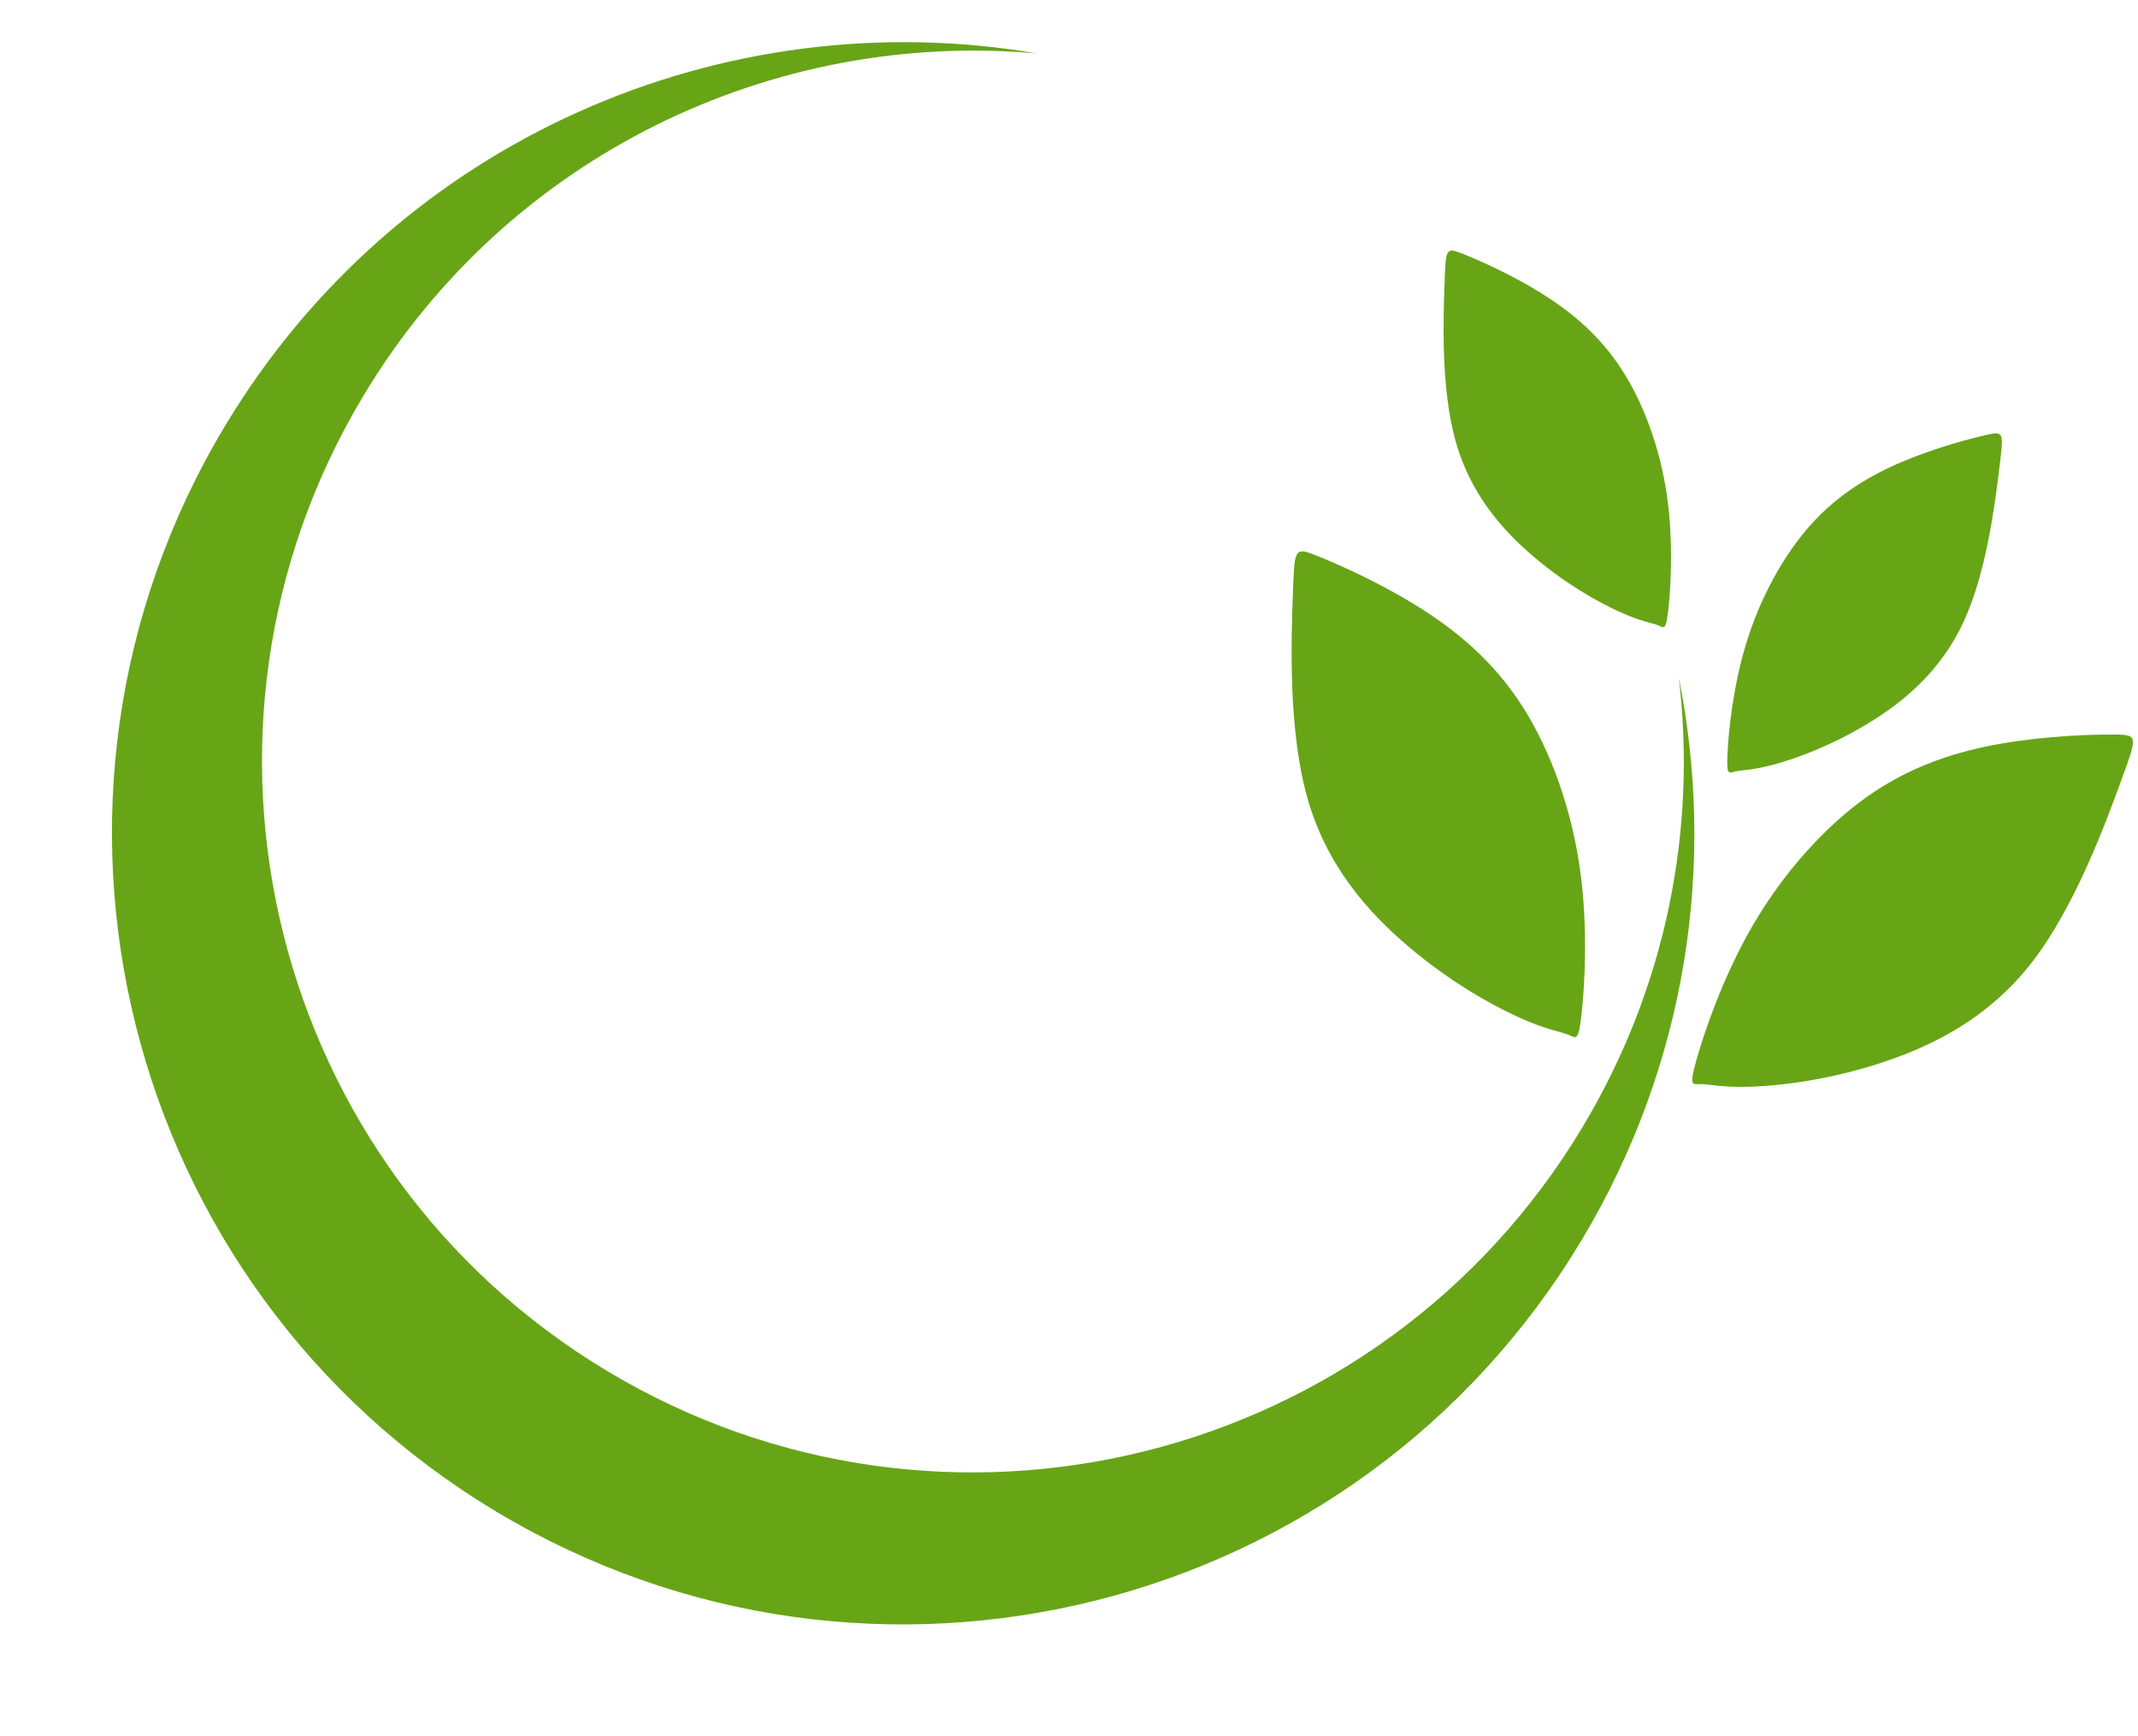
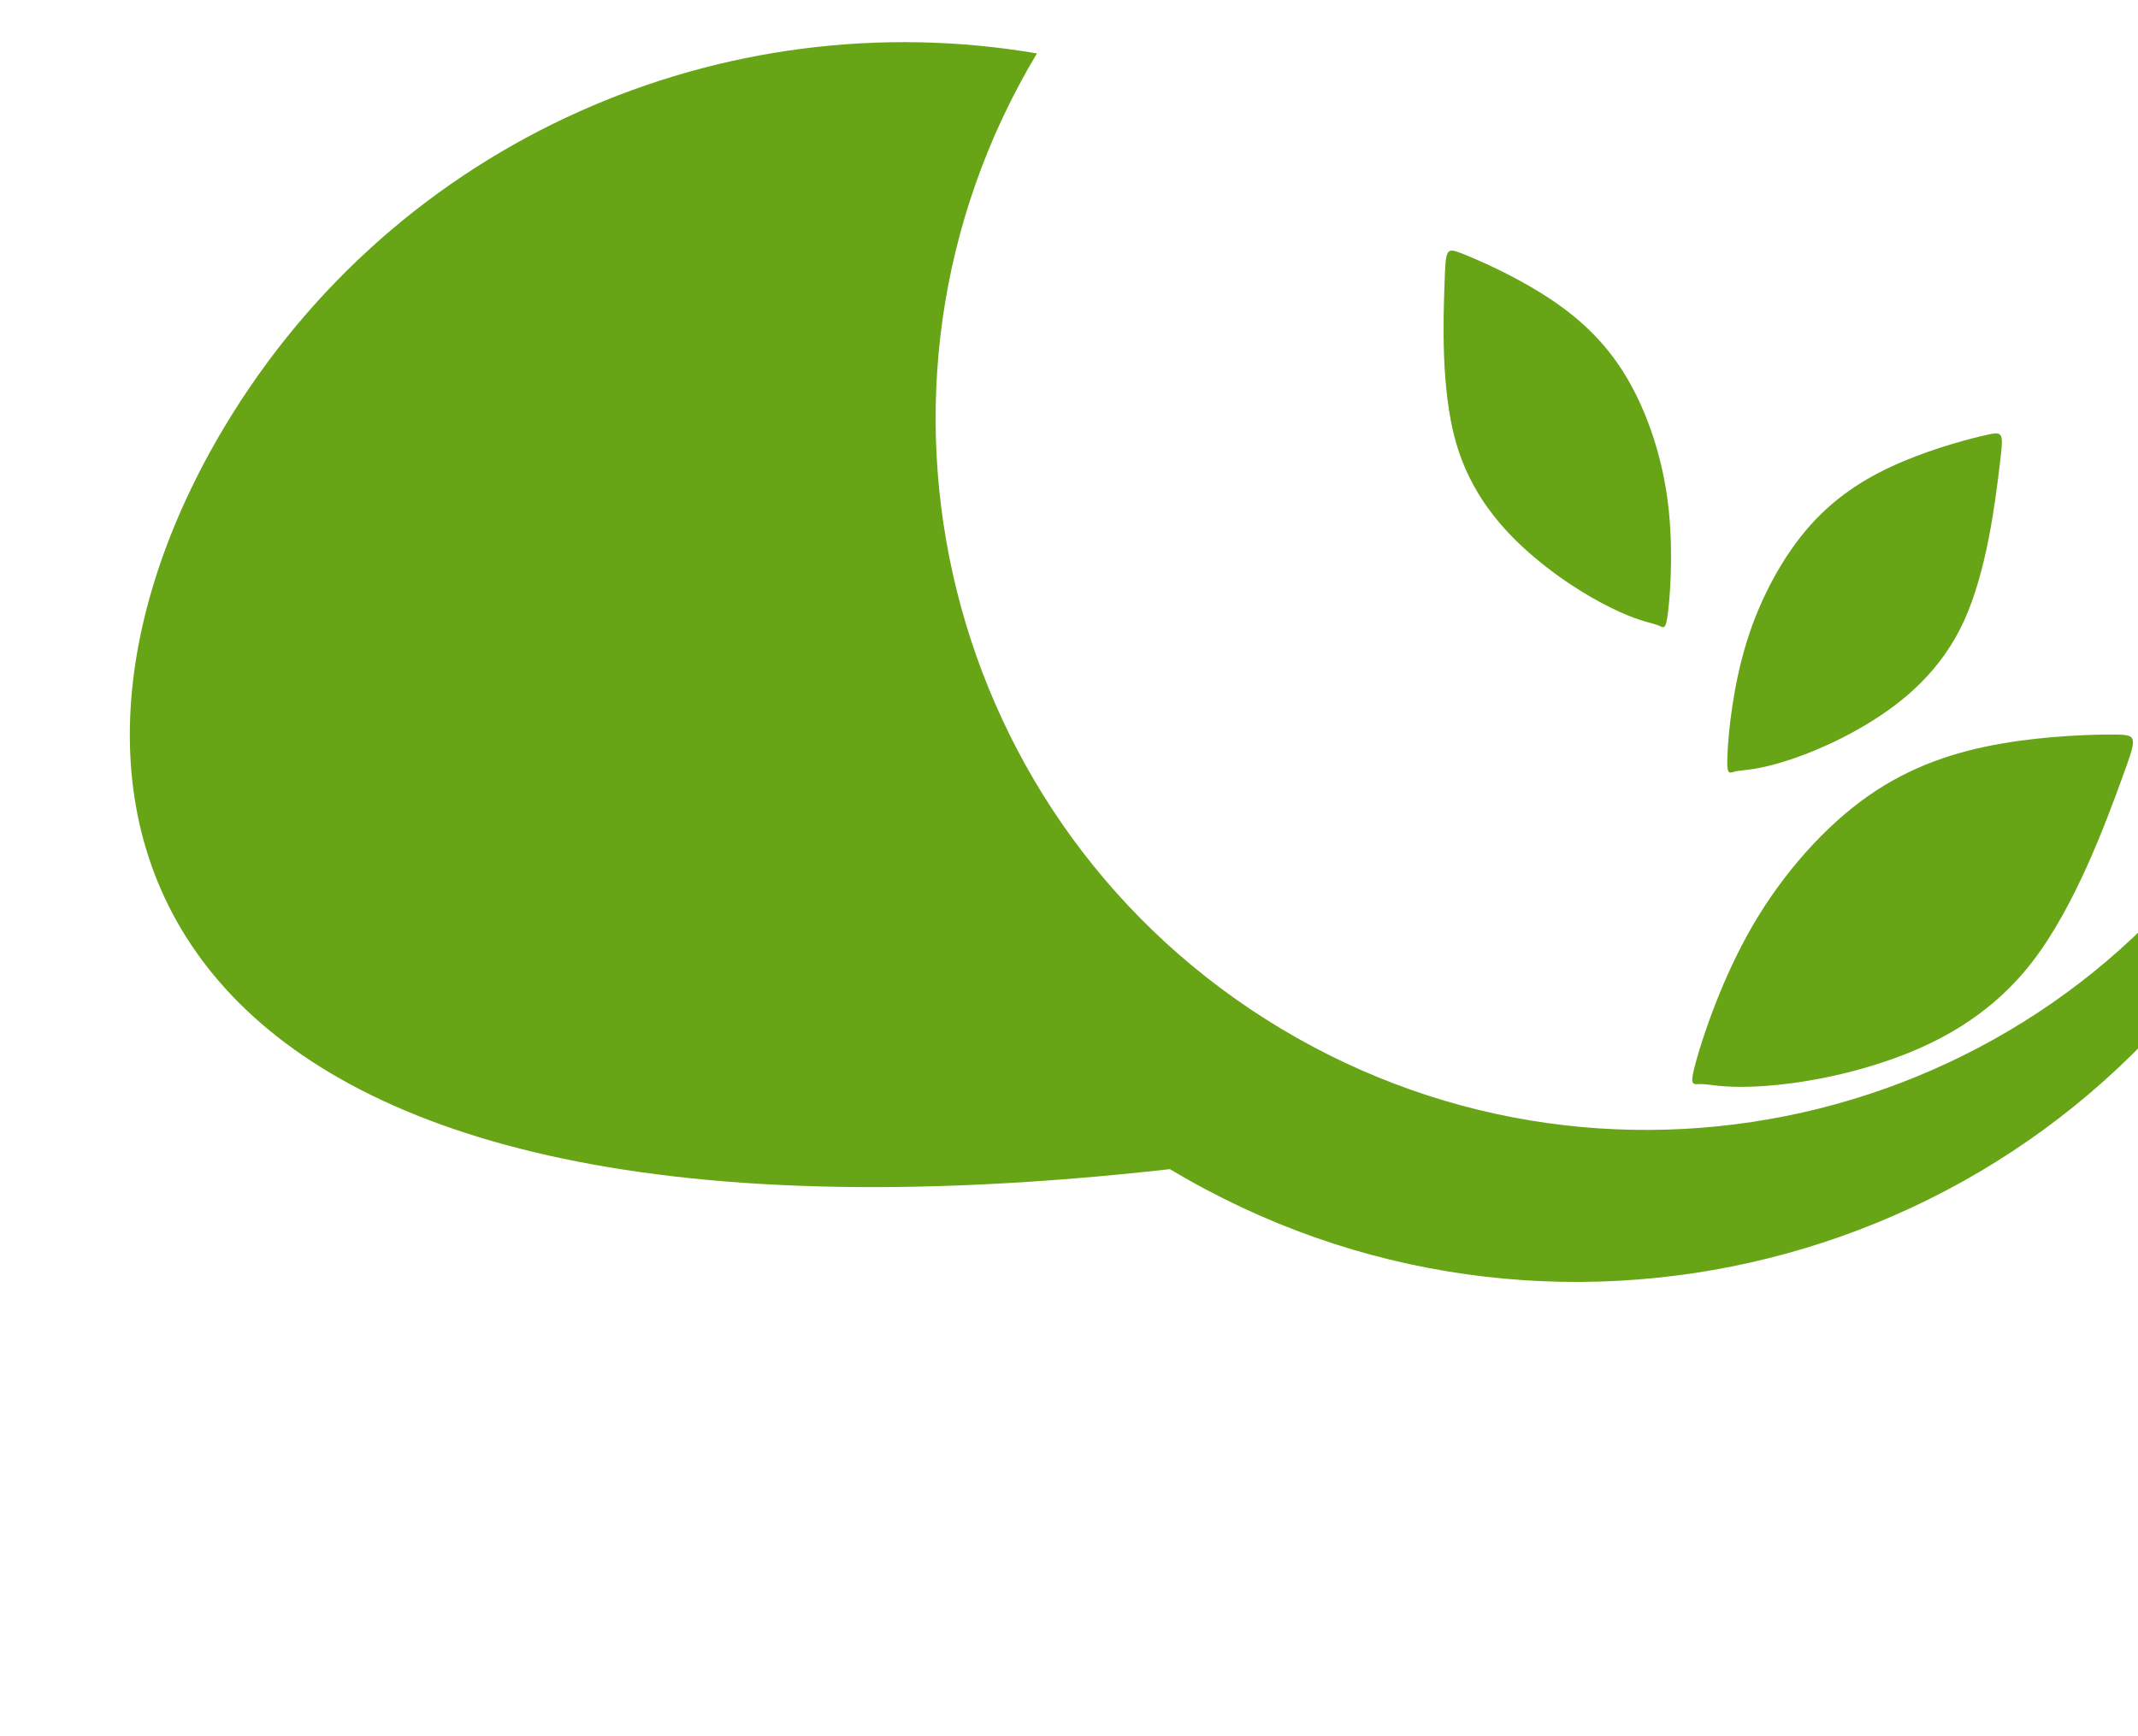
<svg xmlns="http://www.w3.org/2000/svg" fill="#000000" height="2304.2" preserveAspectRatio="xMidYMid meet" version="1" viewBox="48.6 369.2 2837.1 2304.2" width="2837.1" zoomAndPan="magnify">
  <g clip-rule="evenodd" fill-rule="evenodd">
    <g id="change1_1">
-       <path d="M346.8,935.1c229.3-382.3,663.4-565.9,1077.8-495 C1075.7,408.8,723,574,530.7,894.6c-267.9,446.7-122.9,1026.2,323.8,1294.1s1026.2,123,1294.1-323.8 c111.8-186.4,151.6-395.8,127.8-596.1c49.6,247.2,10.8,512.9-129,746.1c-298.2,497.2-943,658.5-1440.2,360.3 C210,2077,48.6,1432.2,346.8,935.1L346.8,935.1z" fill="#67a516" />
+       <path d="M346.8,935.1c229.3-382.3,663.4-565.9,1077.8-495 c-267.9,446.7-122.9,1026.2,323.8,1294.1s1026.2,123,1294.1-323.8 c111.8-186.4,151.6-395.8,127.8-596.1c49.6,247.2,10.8,512.9-129,746.1c-298.2,497.2-943,658.5-1440.2,360.3 C210,2077,48.6,1432.2,346.8,935.1L346.8,935.1z" fill="#67a516" />
    </g>
    <g id="change2_1">
-       <path d="M2064.6,1719.5c-36.6-16.5-92-47.5-146.9-94.1 c-54.9-46.5-109.5-108.6-134.6-198.7c-25.2-90.2-21-208.5-18.9-268.8c2.1-60.4,2.1-62.9,29.8-52c27.7,10.9,83,35.2,135,67.5 c52,32.3,100.7,72.6,138.9,131.7c38.2,59.1,65.8,137.1,77.1,216c11.4,78.8,6.3,158.5,2.2,195.1c-4.1,36.6-7.3,30.2-17.8,26 C2118.9,1737.9,2101.1,1736,2064.6,1719.5L2064.6,1719.5z" fill="#67a516" />
-     </g>
+       </g>
    <g id="change2_2">
      <path d="M2198.3,1181.4c-28.4-12.8-71.3-36.8-113.9-72.9 c-42.6-36-84.8-84.2-104.3-154.1c-19.5-69.9-16.3-161.6-14.6-208.5c1.6-46.8,1.6-48.7,23.1-40.3c21.5,8.5,64.4,27.3,104.7,52.3 c40.3,25.1,78,56.2,107.6,102.1c29.6,45.8,51.1,106.3,59.8,167.5c8.8,61.1,4.9,122.9,1.7,151.3c-3.2,28.4-5.7,23.4-13.8,20.1 C2240.5,1195.7,2226.7,1194.2,2198.3,1181.4L2198.3,1181.4z" fill="#67a516" />
    </g>
    <g id="change2_3">
      <path d="M2374.6,1811.2c40.1-1.5,103.1-9.5,171.5-32 c68.4-22.5,142.2-59.6,199.4-133.7c57.2-74.2,97.7-185.3,118.5-242.1s21.7-59.1-8.1-59.4c-29.8-0.3-90.2,1.5-150.5,11.8 c-60.4,10.4-120.6,29.5-178.1,69.9c-57.6,40.5-112.5,102.4-152.6,171.2c-40.1,68.8-65.4,144.6-75.3,180.1 c-9.9,35.5-4.5,30.7,6.8,30.8C2317.3,1807.9,2334.5,1812.8,2374.6,1811.2L2374.6,1811.2z" fill="#67a516" />
    </g>
    <g id="change2_4">
      <path d="M2403.8,1383.4c30-8.2,76.2-25.3,123.9-54.3 c47.7-29,96.9-69.9,127.1-135.9c30.2-66,41.3-157.1,47-203.6c5.7-46.5,6-48.4-16.5-43.4c-22.5,5-67.9,17-111.6,35.4 c-43.7,18.4-85.8,43.4-122.3,84c-36.4,40.7-67,97-85.2,156.1c-18.2,59-24.1,120.6-25.3,149.2c-1.3,28.5,2,24,10.5,22 C2360,1391,2373.8,1391.6,2403.8,1383.4L2403.8,1383.4z" fill="#67a516" />
    </g>
  </g>
</svg>